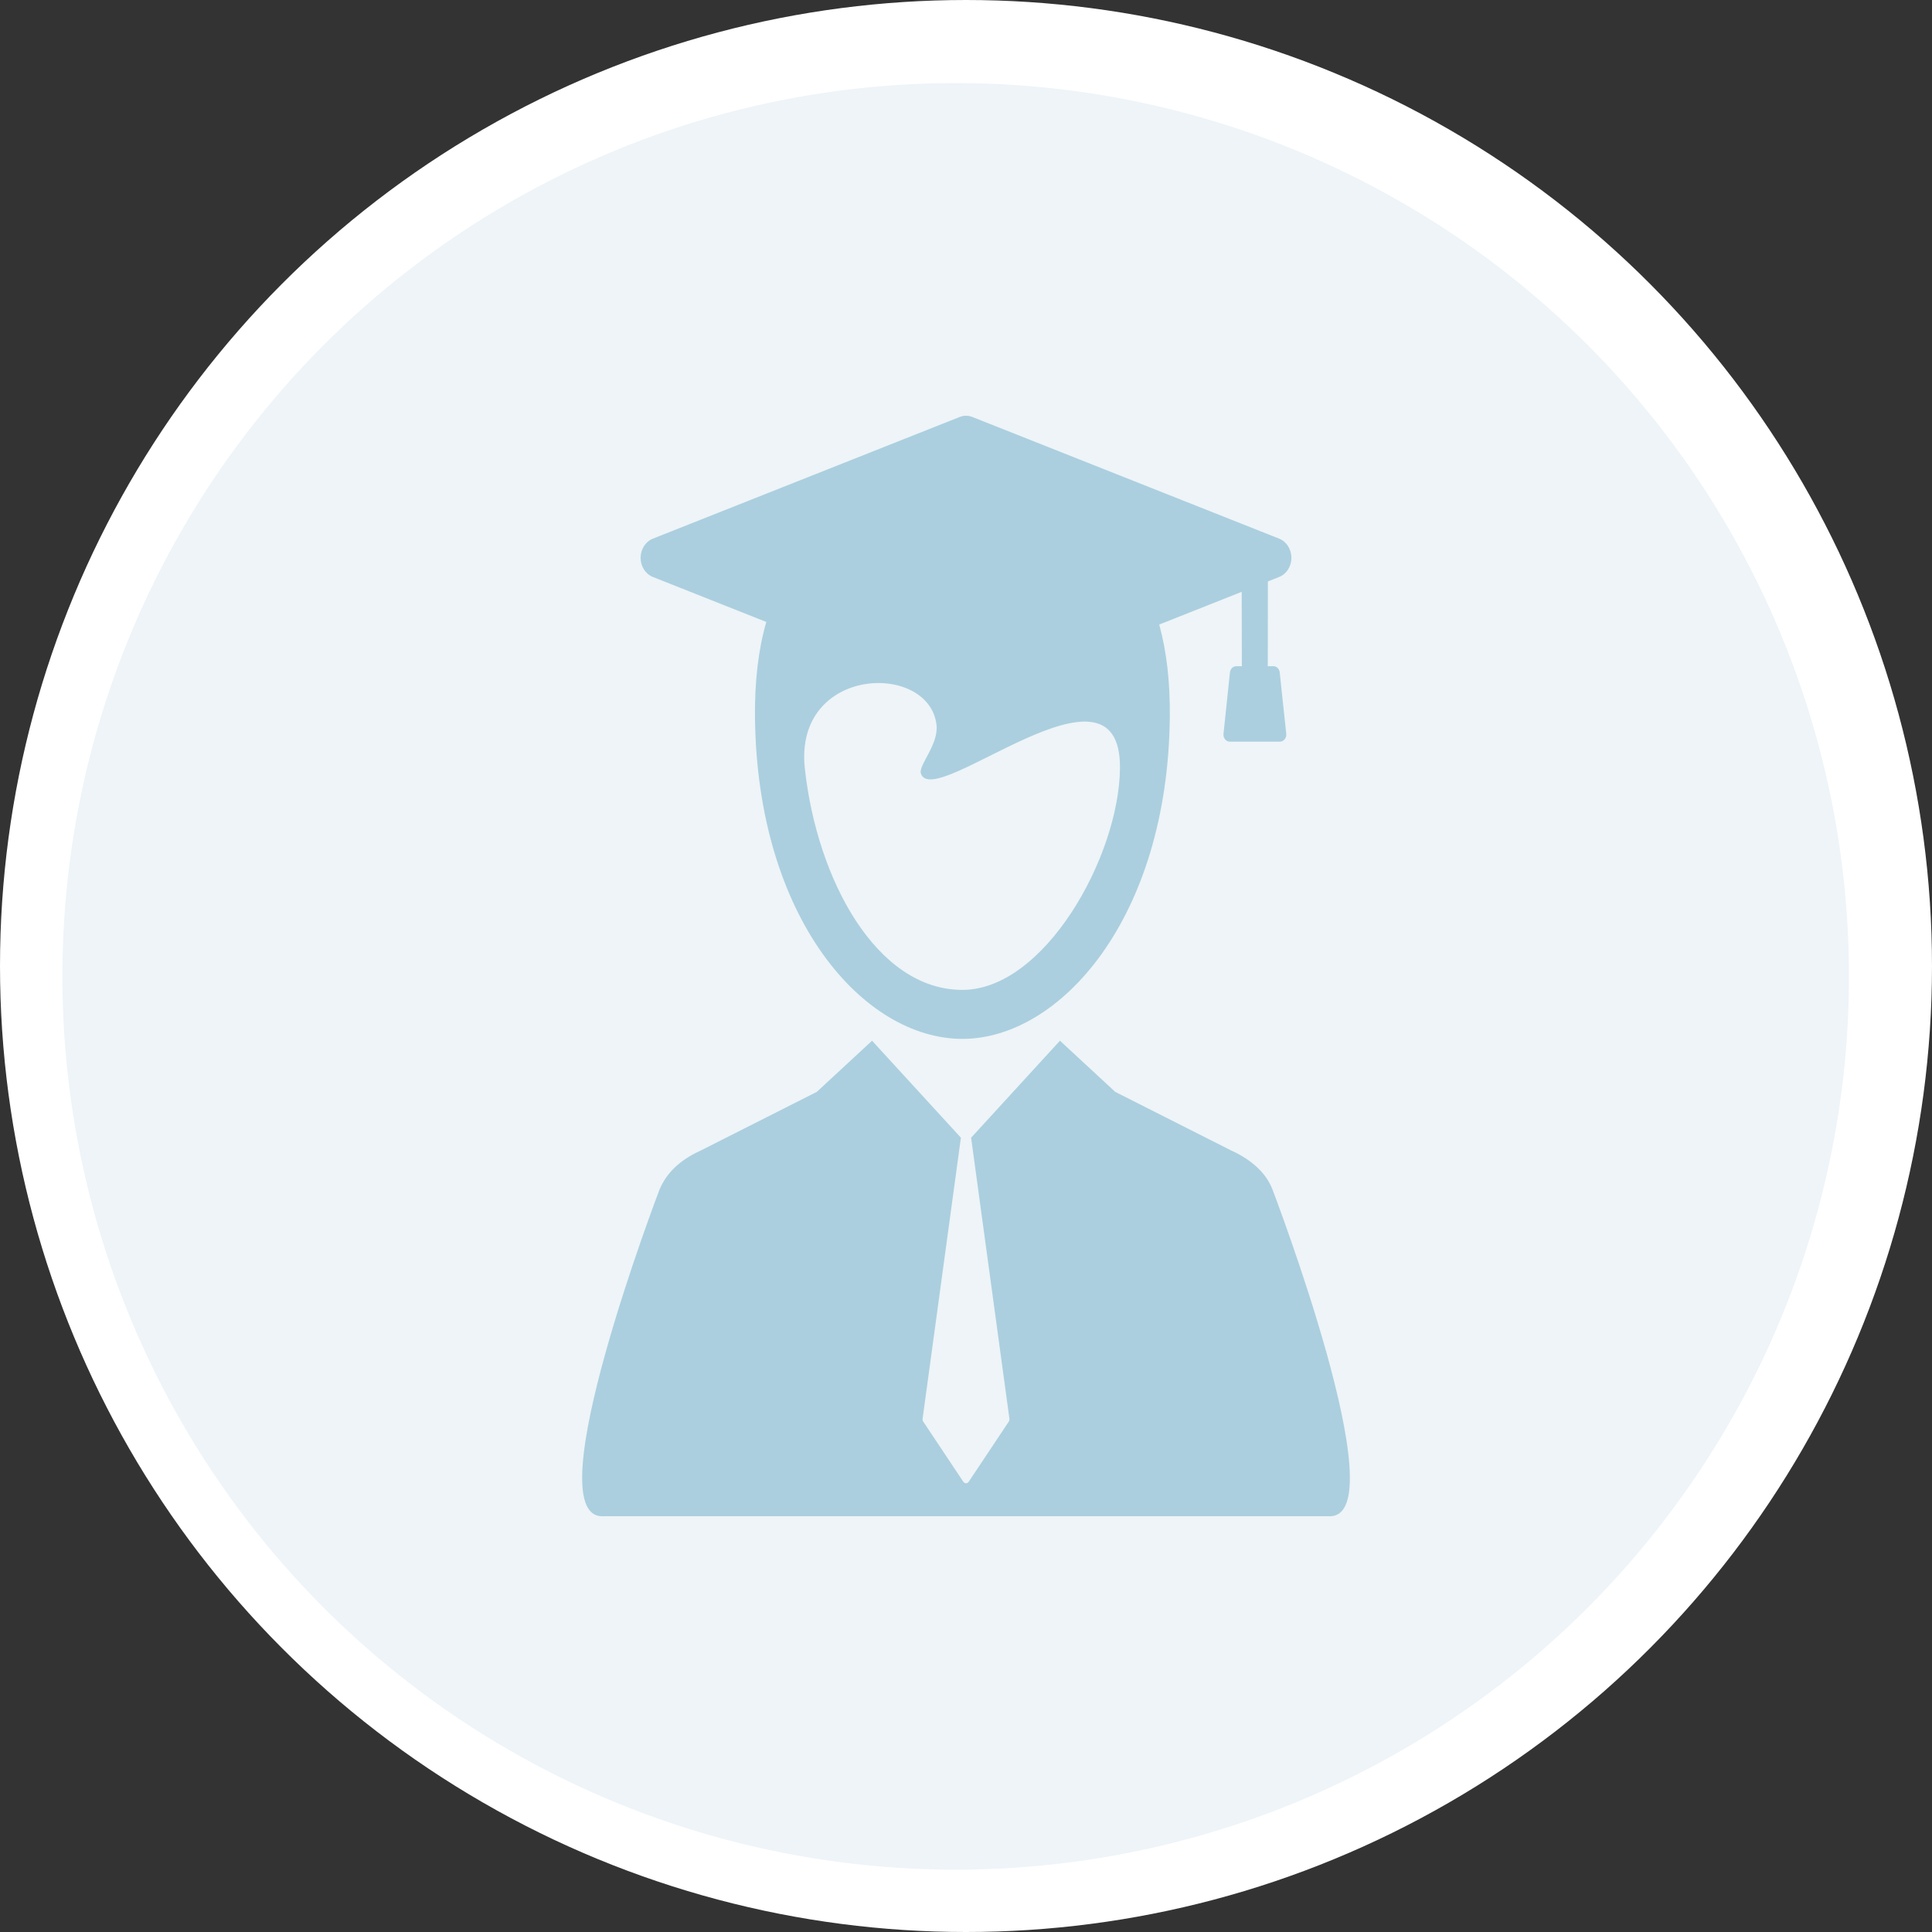
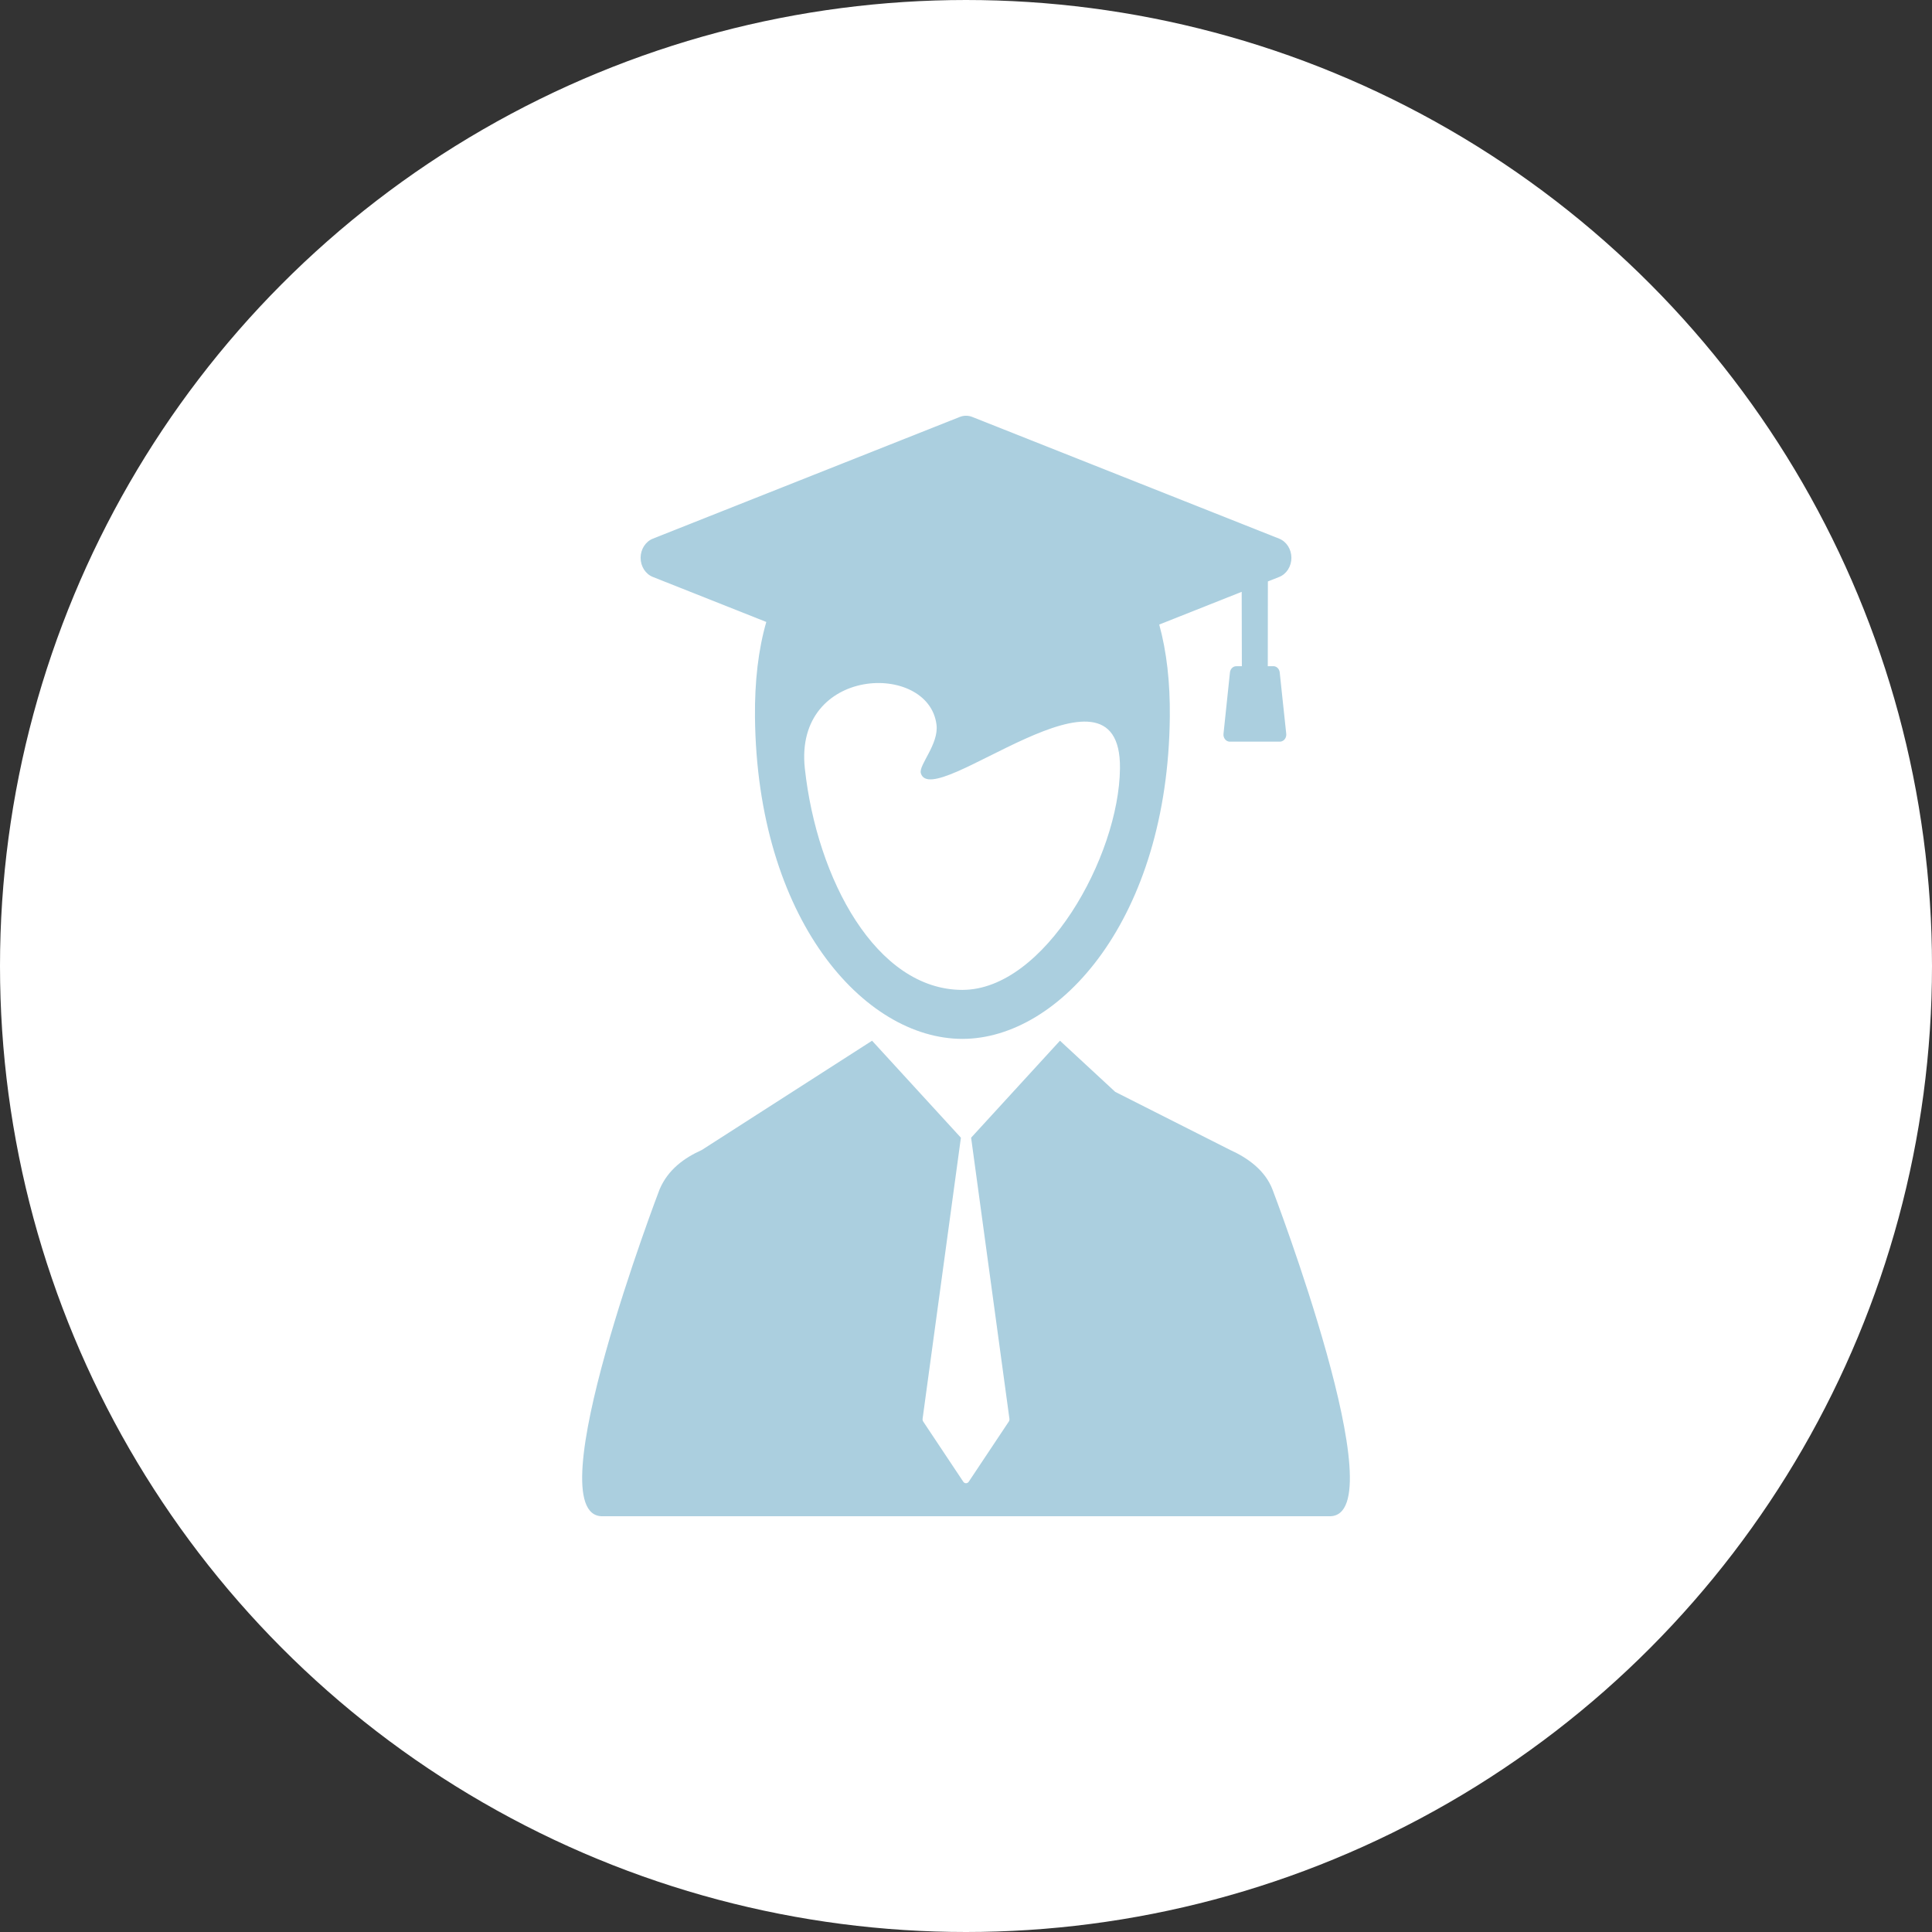
<svg xmlns="http://www.w3.org/2000/svg" width="79" height="79" viewBox="0 0 79 79" fill="none">
  <rect x="0" y="0" width="79" height="79" fill="#333333" stroke="none" />
  <circle cx="39.5" cy="39.5" r="38" fill="white" stroke="white" stroke-width="3" />
-   <circle cx="39.078" cy="39.924" r="36.527" fill="#EEF4F7" />
  <g clip-path="url(#clip0)">
-     <path d="M52.033 48.641C51.73 47.846 51.001 47.337 50.305 47.024L45.602 44.647L43.342 42.555L39.711 46.519H39.709L41.276 58.015C41.281 58.054 41.272 58.095 41.251 58.127L39.612 60.588C39.586 60.627 39.545 60.65 39.5 60.65C39.456 60.65 39.414 60.627 39.389 60.588L37.75 58.127C37.729 58.095 37.72 58.054 37.725 58.015L39.292 46.518H39.289L35.659 42.555L33.399 44.647L28.696 47.024C28 47.337 27.316 47.812 26.968 48.641C26.968 48.641 21.856 62 24.629 62H54.373C57.145 62 52.033 48.641 52.033 48.641Z" fill="#ABCFDF" />
+     <path d="M52.033 48.641C51.73 47.846 51.001 47.337 50.305 47.024L45.602 44.647L43.342 42.555L39.711 46.519H39.709L41.276 58.015C41.281 58.054 41.272 58.095 41.251 58.127L39.612 60.588C39.586 60.627 39.545 60.65 39.5 60.65C39.456 60.65 39.414 60.627 39.389 60.588L37.75 58.127C37.729 58.095 37.72 58.054 37.725 58.015L39.292 46.518H39.289L35.659 42.555L28.696 47.024C28 47.337 27.316 47.812 26.968 48.641C26.968 48.641 21.856 62 24.629 62H54.373C57.145 62 52.033 48.641 52.033 48.641Z" fill="#ABCFDF" />
    <path d="M52.36 30.325C52.431 30.316 52.494 30.279 52.538 30.219C52.583 30.159 52.603 30.082 52.595 30.005C52.542 29.512 52.489 29.019 52.437 28.526L52.328 27.493C52.311 27.339 52.185 27.227 52.044 27.241L51.84 27.241L51.844 23.775L51.951 23.733L52.306 23.592C52.606 23.473 52.806 23.16 52.806 22.809C52.806 22.459 52.606 22.146 52.306 22.026L39.759 17.05C39.592 16.983 39.41 16.983 39.243 17.05L26.696 22.026C26.395 22.146 26.195 22.459 26.195 22.809C26.195 23.16 26.395 23.473 26.696 23.592L31.334 25.432C31.007 26.566 30.858 27.865 30.871 29.311C30.953 37.561 35.316 42.48 39.353 42.48C43.343 42.48 47.753 37.561 47.834 29.311C47.848 27.91 47.707 26.647 47.401 25.538L50.773 24.2L50.78 27.242L50.577 27.242C50.435 27.229 50.309 27.34 50.293 27.496L50.029 30.008C50.021 30.084 50.042 30.161 50.086 30.221C50.13 30.281 50.195 30.319 50.264 30.326L52.36 30.325ZM39.353 40.477C35.831 40.477 33.401 35.948 32.91 31.421C32.457 27.234 37.974 27.039 38.294 29.634C38.393 30.432 37.558 31.287 37.653 31.616C38.12 33.242 45.849 26.308 45.796 31.419C45.759 35.028 42.709 40.477 39.353 40.477Z" fill="#ABCFDF" />
  </g>
  <defs>
    <clipPath id="clip0">
      <rect width="41" height="45" fill="white" transform="translate(19 17)" />
    </clipPath>
  </defs>
</svg>